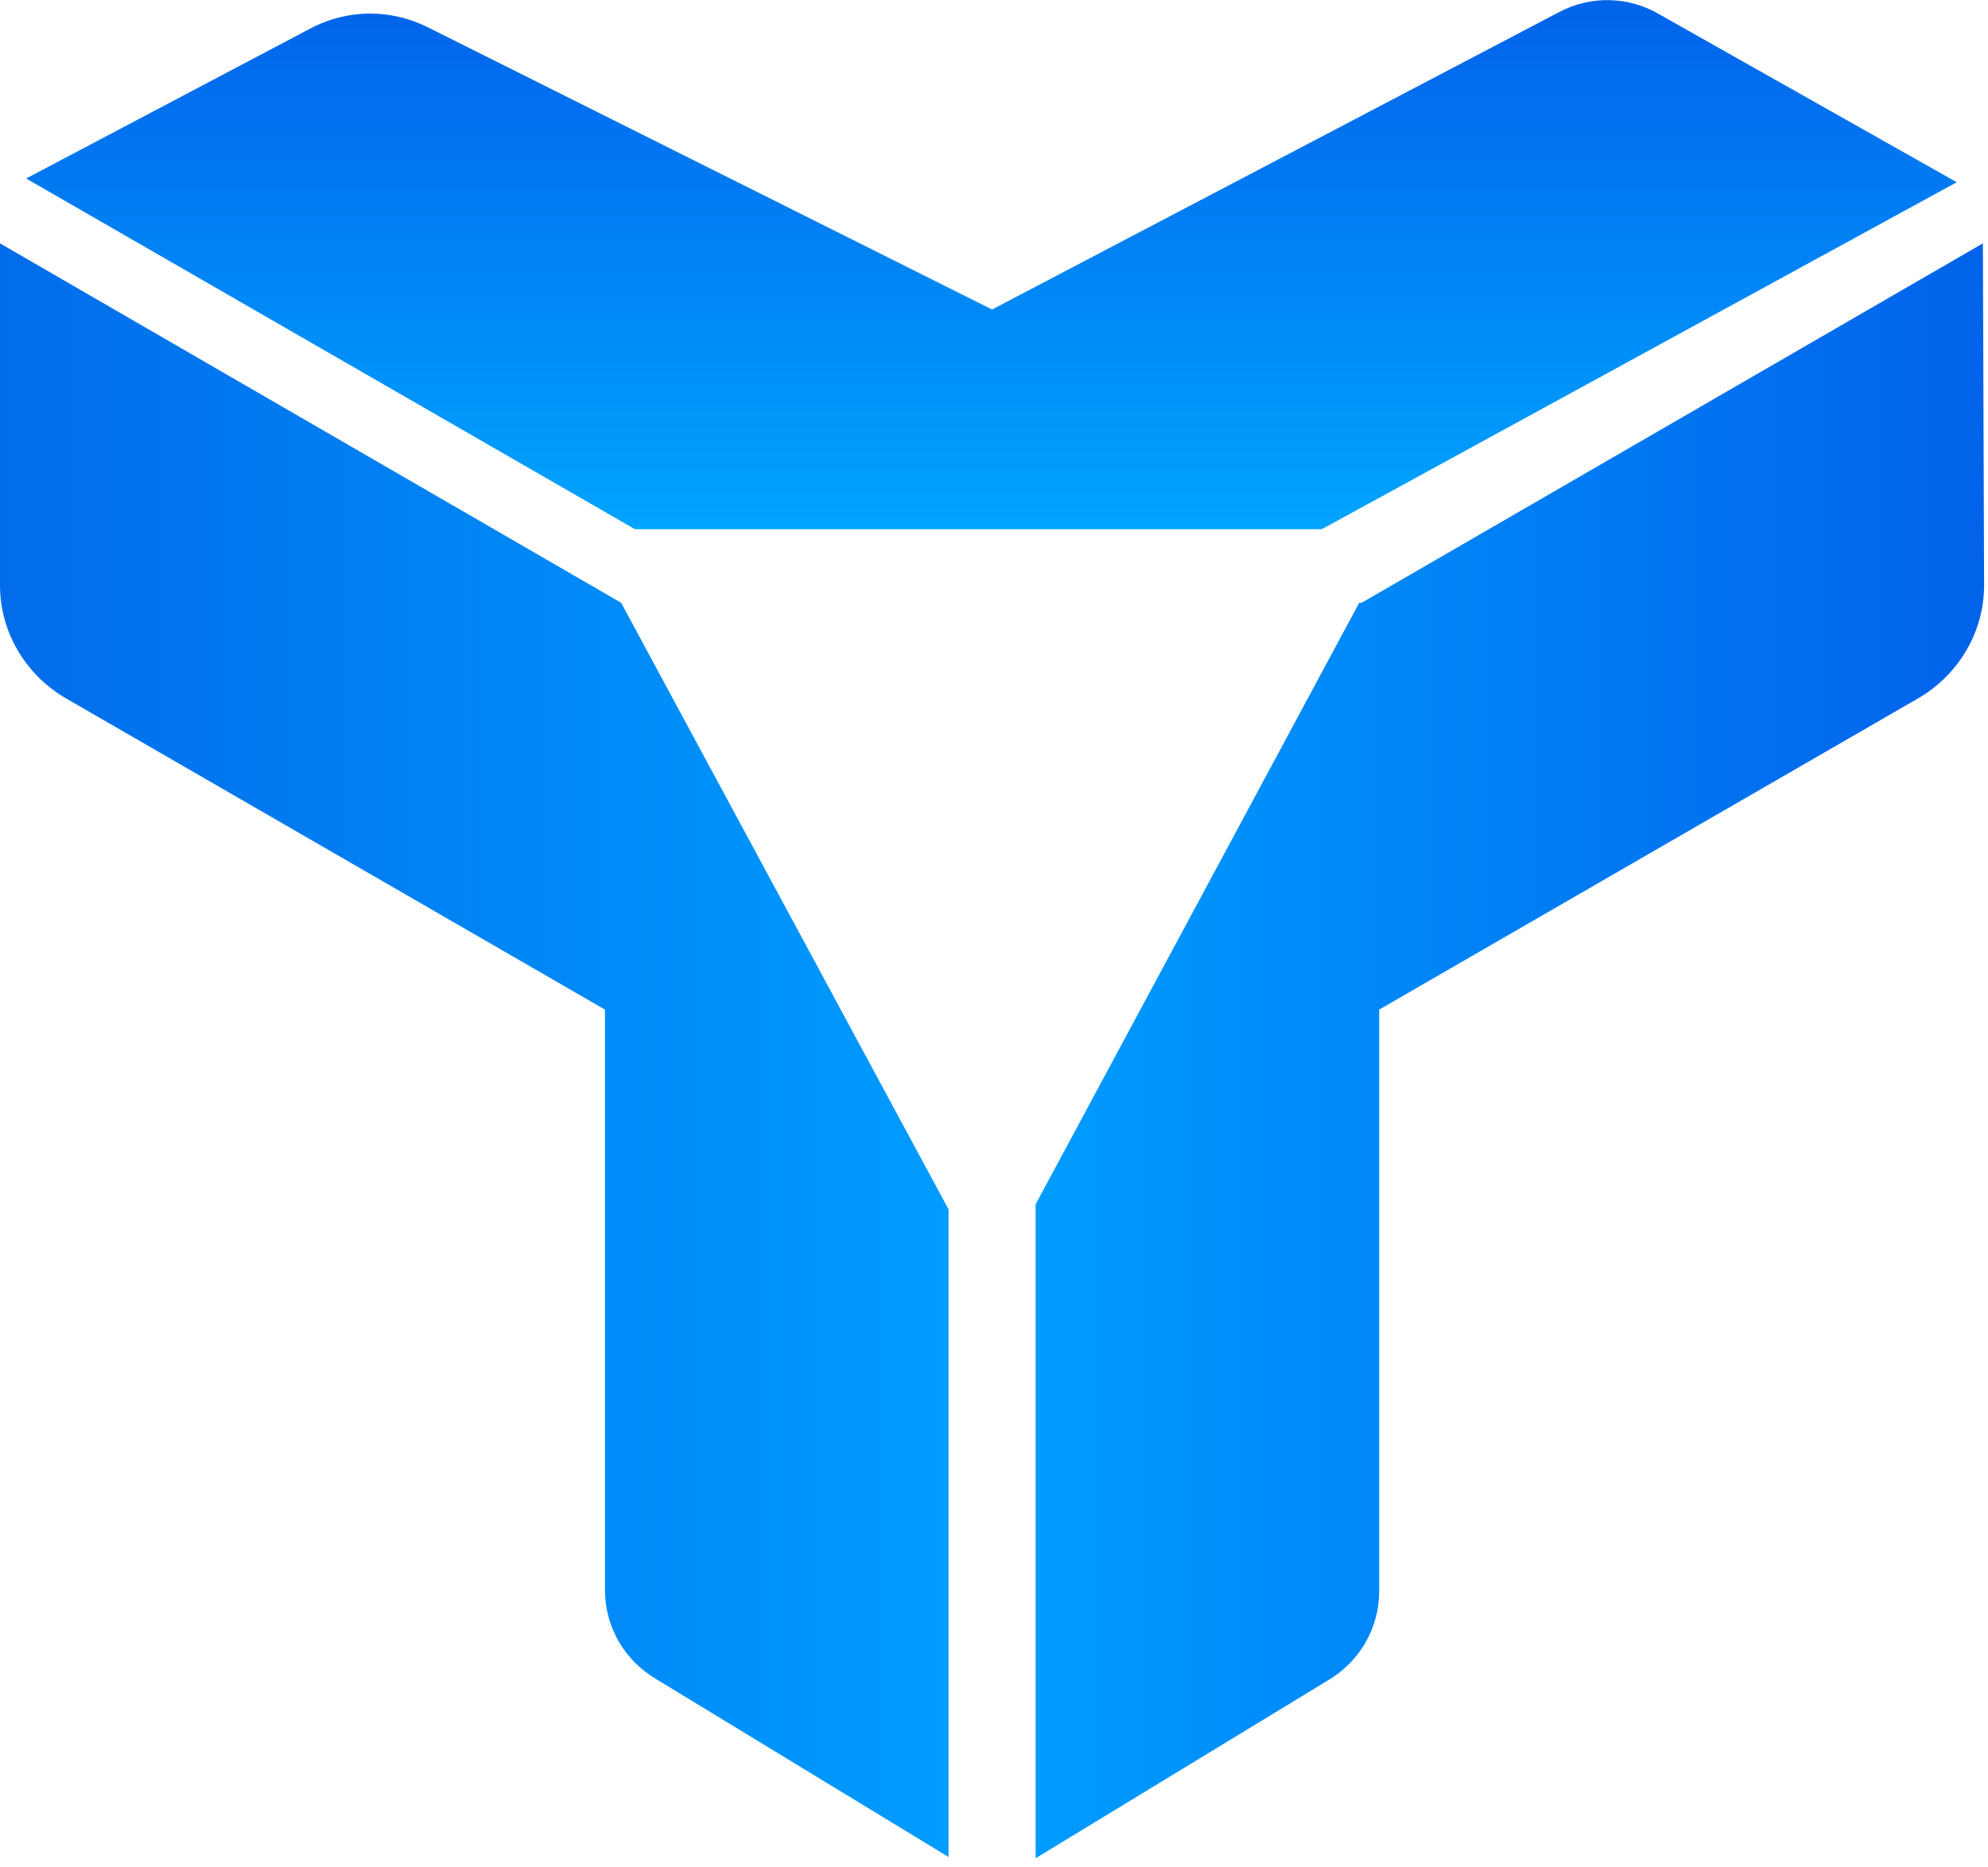
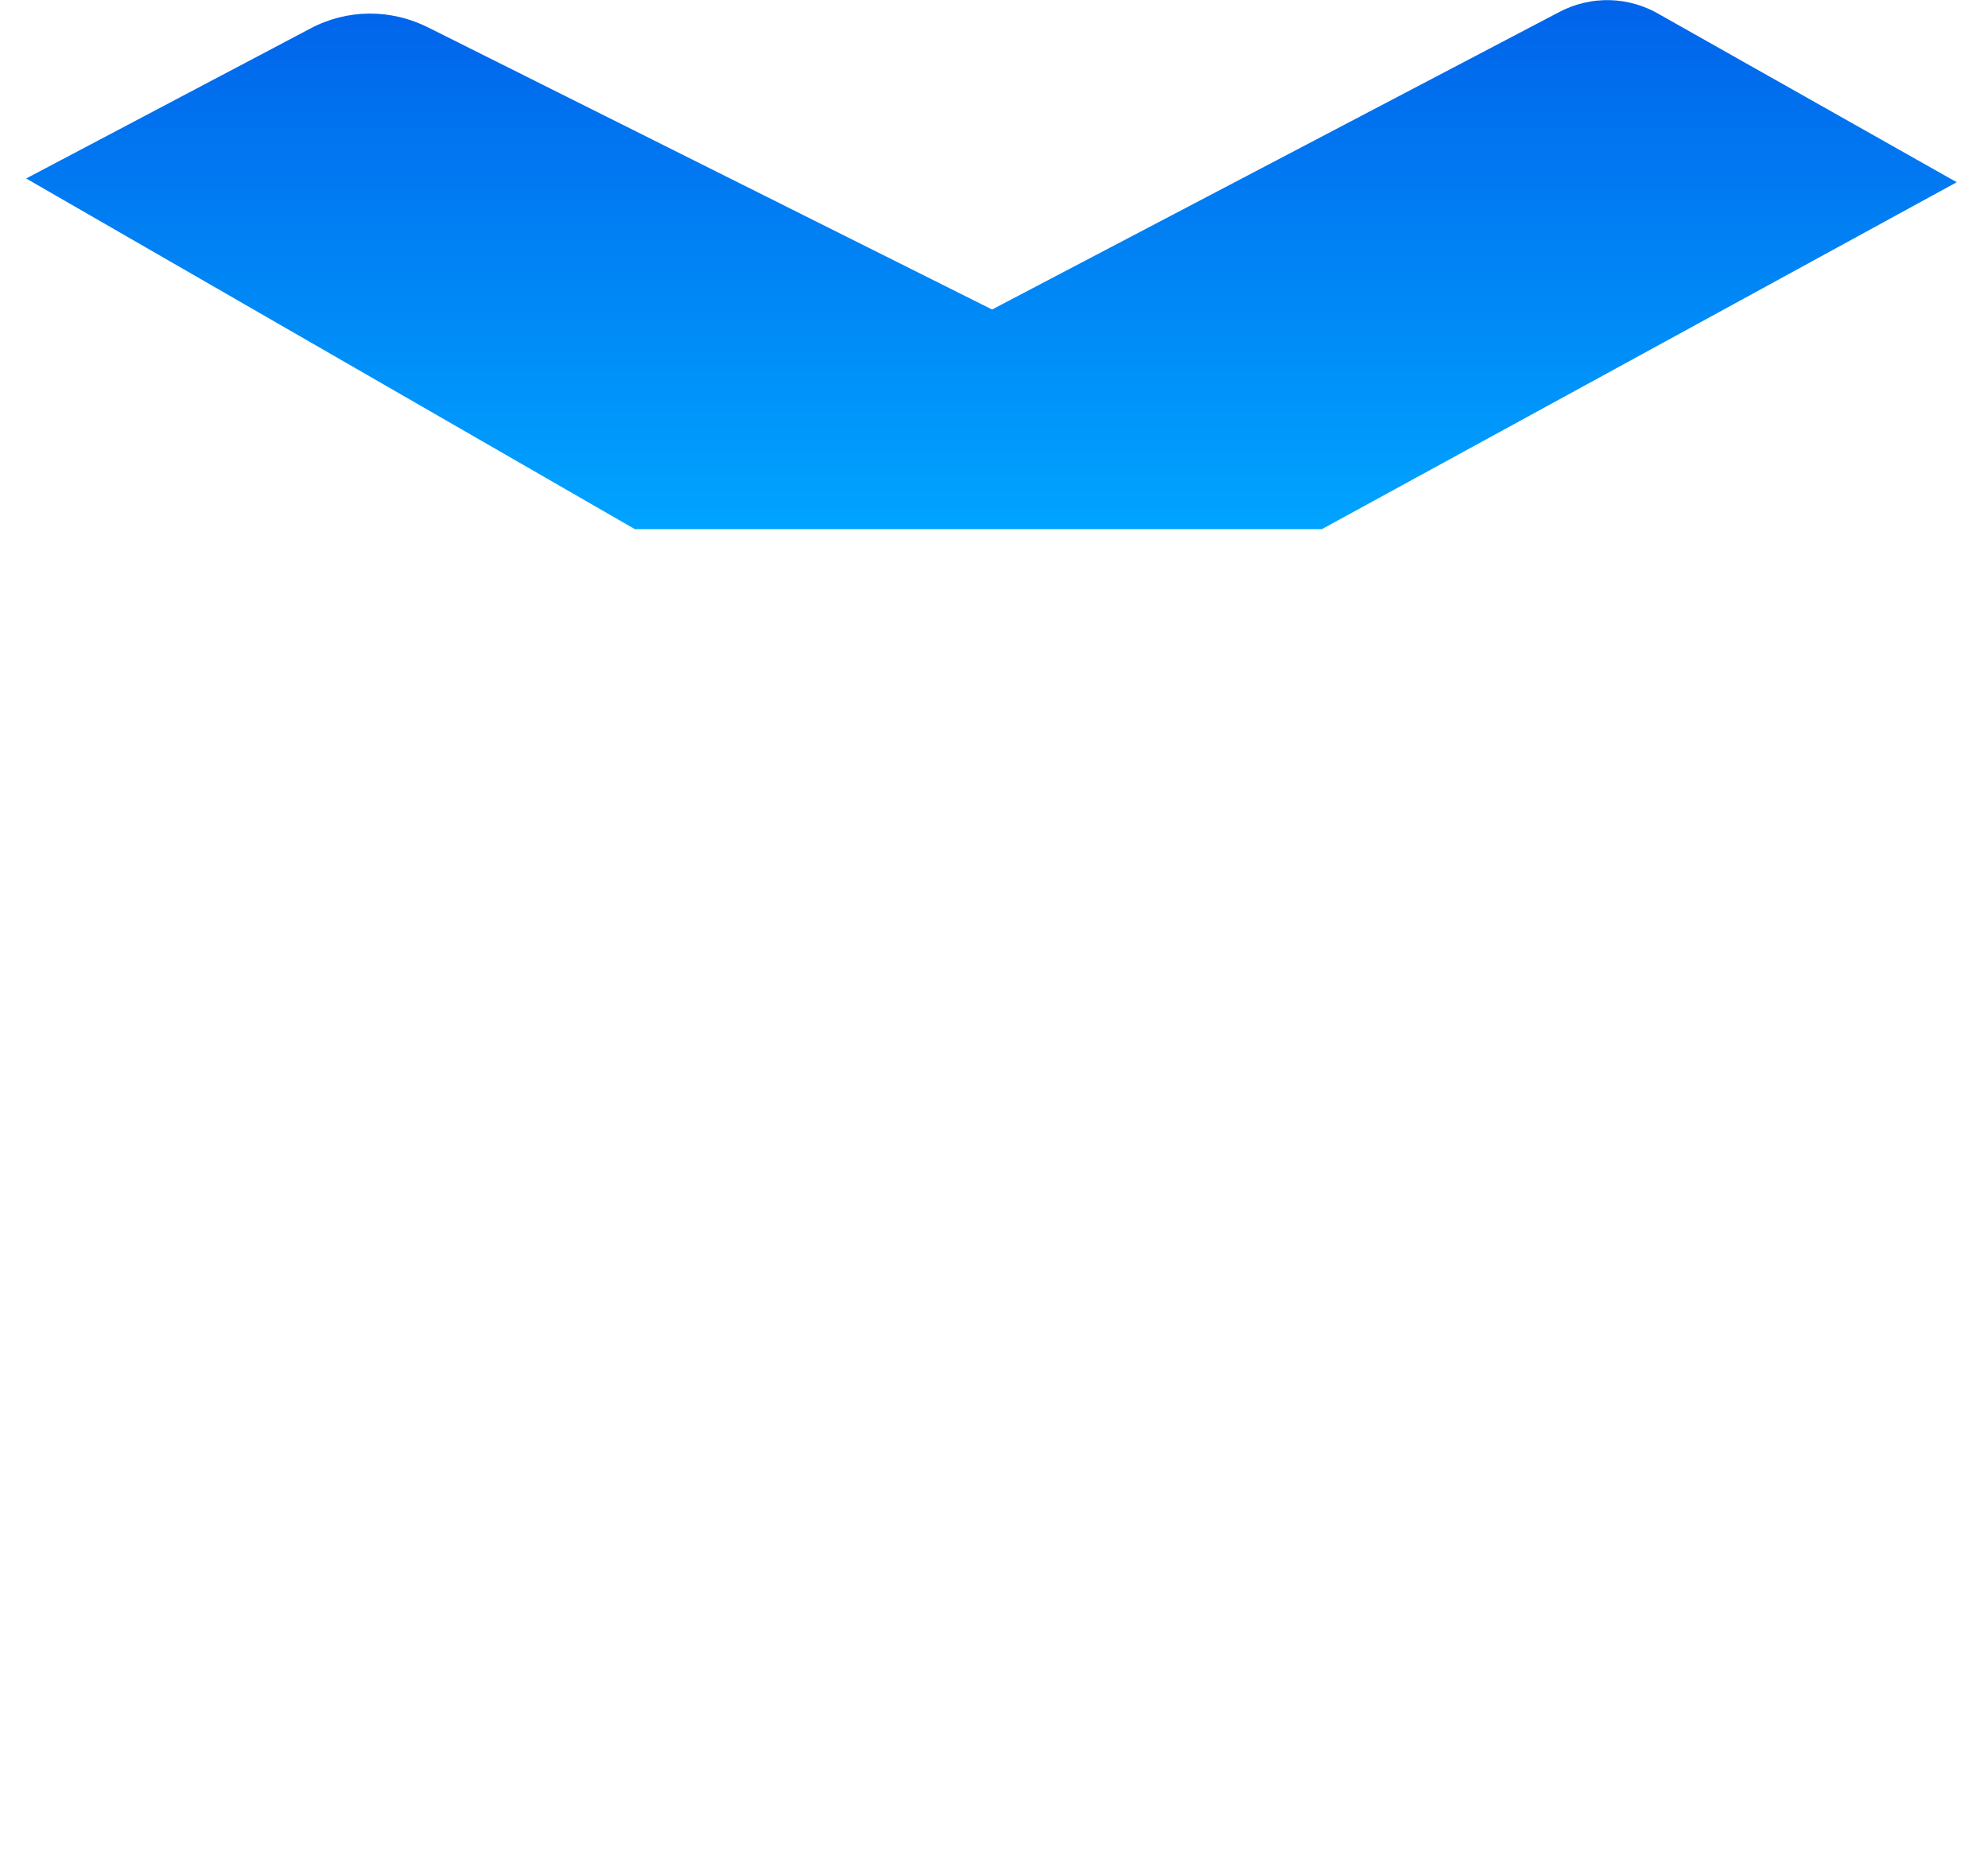
<svg xmlns="http://www.w3.org/2000/svg" width="33" height="31" viewBox="0 0 33 31" fill="none">
-   <path d="M32.915 4.04L22.604 10.006H22.563L17.191 19.992V30.848L22.026 27.906C22.563 27.595 22.894 27.036 22.894 26.414V16.76L31.861 11.581C32.522 11.187 32.935 10.483 32.935 9.716L32.915 4.04Z" fill="url(#paint0_linear_5_202)" />
-   <path d="M10.31 10.006L0 4.04V4.061V9.716C0 10.483 0.413 11.187 1.074 11.581L10.042 16.76V26.393C10.042 27.015 10.372 27.574 10.91 27.885L15.745 30.827V20.075L10.31 10.006Z" fill="url(#paint1_linear_5_202)" />
-   <path d="M21.943 8.784L32.481 3.025L27.564 0.249C27.047 -0.062 26.407 -0.083 25.869 0.207L16.468 5.138L7.108 0.456C6.488 0.145 5.765 0.145 5.145 0.477L0.434 2.963L10.538 8.784H21.943Z" fill="url(#paint2_linear_5_202)" />
+   <path d="M21.943 8.784L32.481 3.025L27.564 0.249C27.047 -0.062 26.407 -0.083 25.869 0.207L16.468 5.138L7.108 0.456C6.488 0.145 5.765 0.145 5.145 0.477L0.434 2.963L10.538 8.784H21.943" fill="url(#paint2_linear_5_202)" />
  <defs>
    <linearGradient id="paint0_linear_5_202" x1="17.192" y1="17.444" x2="32.919" y2="17.444" gradientUnits="userSpaceOnUse">
      <stop stop-color="#009CFF" />
      <stop offset="1" stop-color="#0162EA" />
    </linearGradient>
    <linearGradient id="paint1_linear_5_202" x1="0" y1="17.444" x2="15.728" y2="17.444" gradientUnits="userSpaceOnUse">
      <stop stop-color="#016CEA" />
      <stop offset="1" stop-color="#009CFF" />
    </linearGradient>
    <linearGradient id="paint2_linear_5_202" x1="16.472" y1="8.787" x2="16.472" y2="2.70637e-05" gradientUnits="userSpaceOnUse">
      <stop stop-color="#00A4FF" />
      <stop offset="1" stop-color="#0163EA" />
    </linearGradient>
  </defs>
</svg>